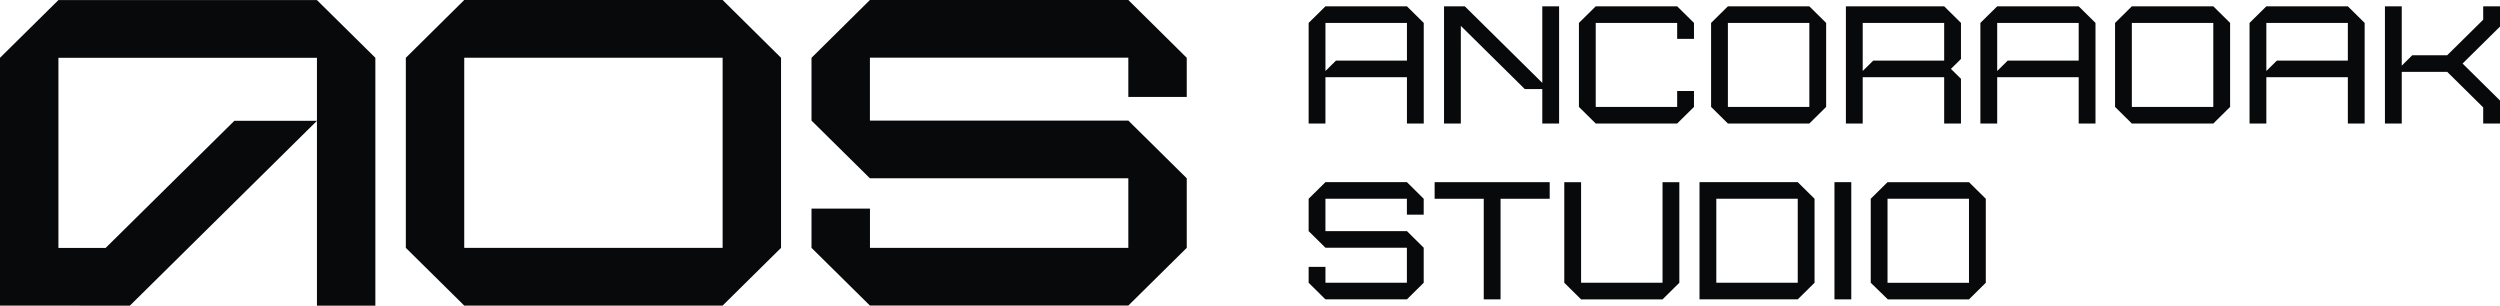
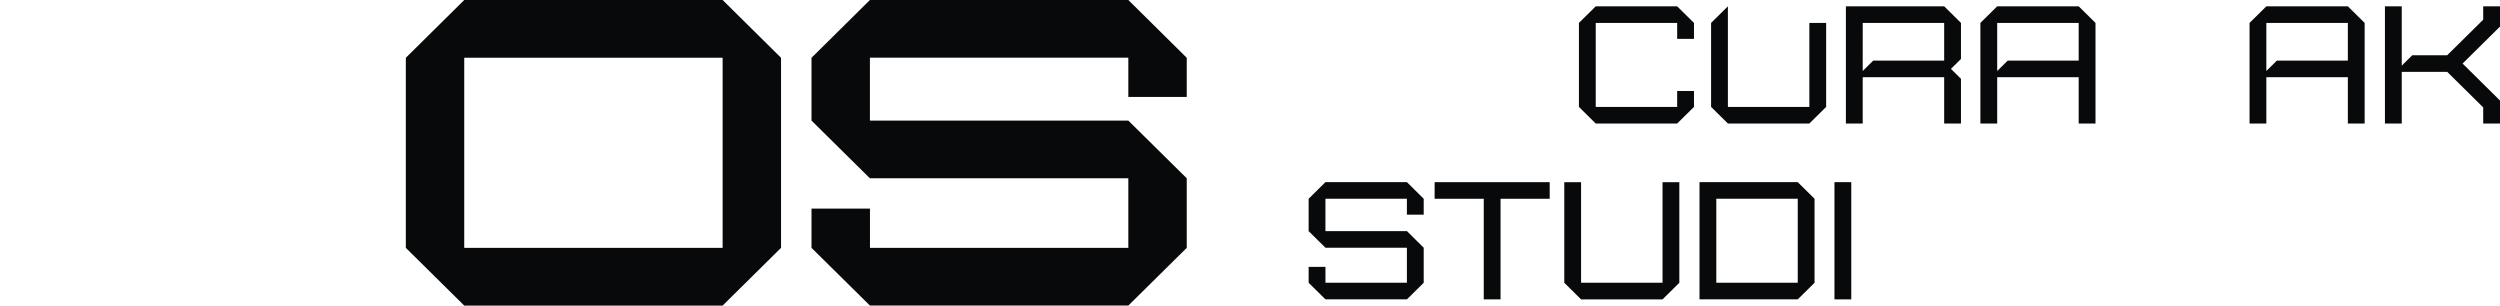
<svg xmlns="http://www.w3.org/2000/svg" fill="none" height="28" viewBox="0 0 229 28" width="229">
-   <path d="M29.032 0.008H5.351L0 5.294V27.99L11.893 28L29.032 11.068H21.464L9.675 22.711H5.351V5.294H29.032V28H34.383V5.294L29.032 0.008Z" fill="#07090A" />
  <path d="M42.524 0.001L37.174 5.294V22.704L42.524 27.991H66.191L71.543 22.704V5.294L66.192 0.001H42.524ZM66.192 5.287V22.706H42.524V5.287H66.192Z" fill="#07090A" />
  <path d="M108.706 8.88V5.294L103.355 0H79.684L74.334 5.294V11.047L79.684 16.332H103.355V22.704H79.689V19.108H74.334V22.704L79.684 27.989H103.355L108.706 22.704V16.332L103.355 11.047H79.684V5.285H103.355V8.88H108.706Z" fill="#07090A" />
-   <path d="M121.41 0.579L119.871 2.1V11.314H121.41V7.071H128.876V11.314H130.415V2.1L128.876 0.579H121.41ZM128.876 2.1V5.551H122.375L121.411 6.504V2.1H128.876Z" fill="#07090A" />
-   <path d="M141.274 7.591L134.176 0.579H132.273V11.314H133.812V2.37L139.671 8.158H141.274V11.314H142.813V0.579H141.274V7.591Z" fill="#07090A" />
  <path d="M146.169 0.579L144.63 2.099V9.793L146.169 11.314H153.629L155.169 9.793V8.333H153.629V9.793H146.169V2.099H153.629V3.558H155.169V2.099L153.629 0.579H146.169Z" fill="#07090A" />
-   <path d="M158.275 0.579L156.736 2.099V9.793L158.275 11.314H165.736L167.275 9.793V2.099L165.736 0.579H158.275ZM165.736 2.099V9.794H158.275V2.099H165.736Z" fill="#07090A" />
+   <path d="M158.275 0.579L156.736 2.099V9.793L158.275 11.314H165.736L167.275 9.793V2.099H158.275ZM165.736 2.099V9.794H158.275V2.099H165.736Z" fill="#07090A" />
  <path d="M178.086 11.313H179.625V7.218L178.705 6.31L179.625 5.402V2.099L178.086 0.578H169.084V11.313H170.624V7.07H178.086V11.313ZM178.086 2.098V5.55H171.589L170.624 6.504L170.625 2.098H178.086Z" fill="#07090A" />
  <path d="M182.943 0.579L181.403 2.099V11.314H182.943V7.07H190.408V11.314H191.948V2.099L190.408 0.579H182.943ZM190.408 2.099V5.55H183.908L182.943 6.503V2.099H190.408Z" fill="#07090A" />
-   <path d="M195.277 0.579L193.739 2.099V9.793L195.277 11.314H202.739L204.278 9.793V2.099L202.739 0.579H195.277ZM202.738 2.099V9.794H195.277V2.099H202.738Z" fill="#07090A" />
  <path d="M207.597 0.579L206.058 2.099V11.314H207.597V7.07H215.063V11.314H216.602V2.099L215.063 0.579H207.597ZM215.063 2.099V5.55H208.562L207.597 6.503V2.099H215.063Z" fill="#07090A" />
  <path d="M229 0.579H227.461V1.804L224.164 5.06H220.964L220 6.013V0.579H218.46V11.314H220V6.581H224.164L227.461 9.838V11.314H229V9.208L225.572 5.821L229 2.434V0.579Z" fill="#07090A" />
  <path d="M121.41 16.686L119.871 18.206V21.171L121.41 22.69H128.872V25.901H121.412V24.442H119.871V25.901L121.41 27.421H128.876L130.411 25.901V22.69L128.876 21.169H121.41V18.206H128.872V19.666H130.411V18.206L128.876 16.686H121.41Z" fill="#07090A" />
  <path d="M131.412 18.207H135.912V27.422H137.451V18.207H141.952V16.687H131.412V18.207Z" fill="#07090A" />
  <path d="M152.288 25.901H144.827V16.687H143.288V25.901L144.827 27.422H152.288L153.827 25.901V16.687H152.288V25.901Z" fill="#07090A" />
  <path d="M155.675 16.686V27.421H164.674L166.213 25.901V18.206L164.674 16.686H155.675ZM164.674 18.206V25.901H157.214V18.206H164.674Z" fill="#07090A" />
  <path d="M169.577 16.686H168.037V27.422H169.577V16.686Z" fill="#07090A" />
-   <path d="M172.898 16.687L171.36 18.206V25.901L172.927 27.422H180.36L181.899 25.901V18.206L180.36 16.687H172.898ZM180.359 18.207V25.902H172.898V18.207H180.359Z" fill="#07090A" />
</svg>